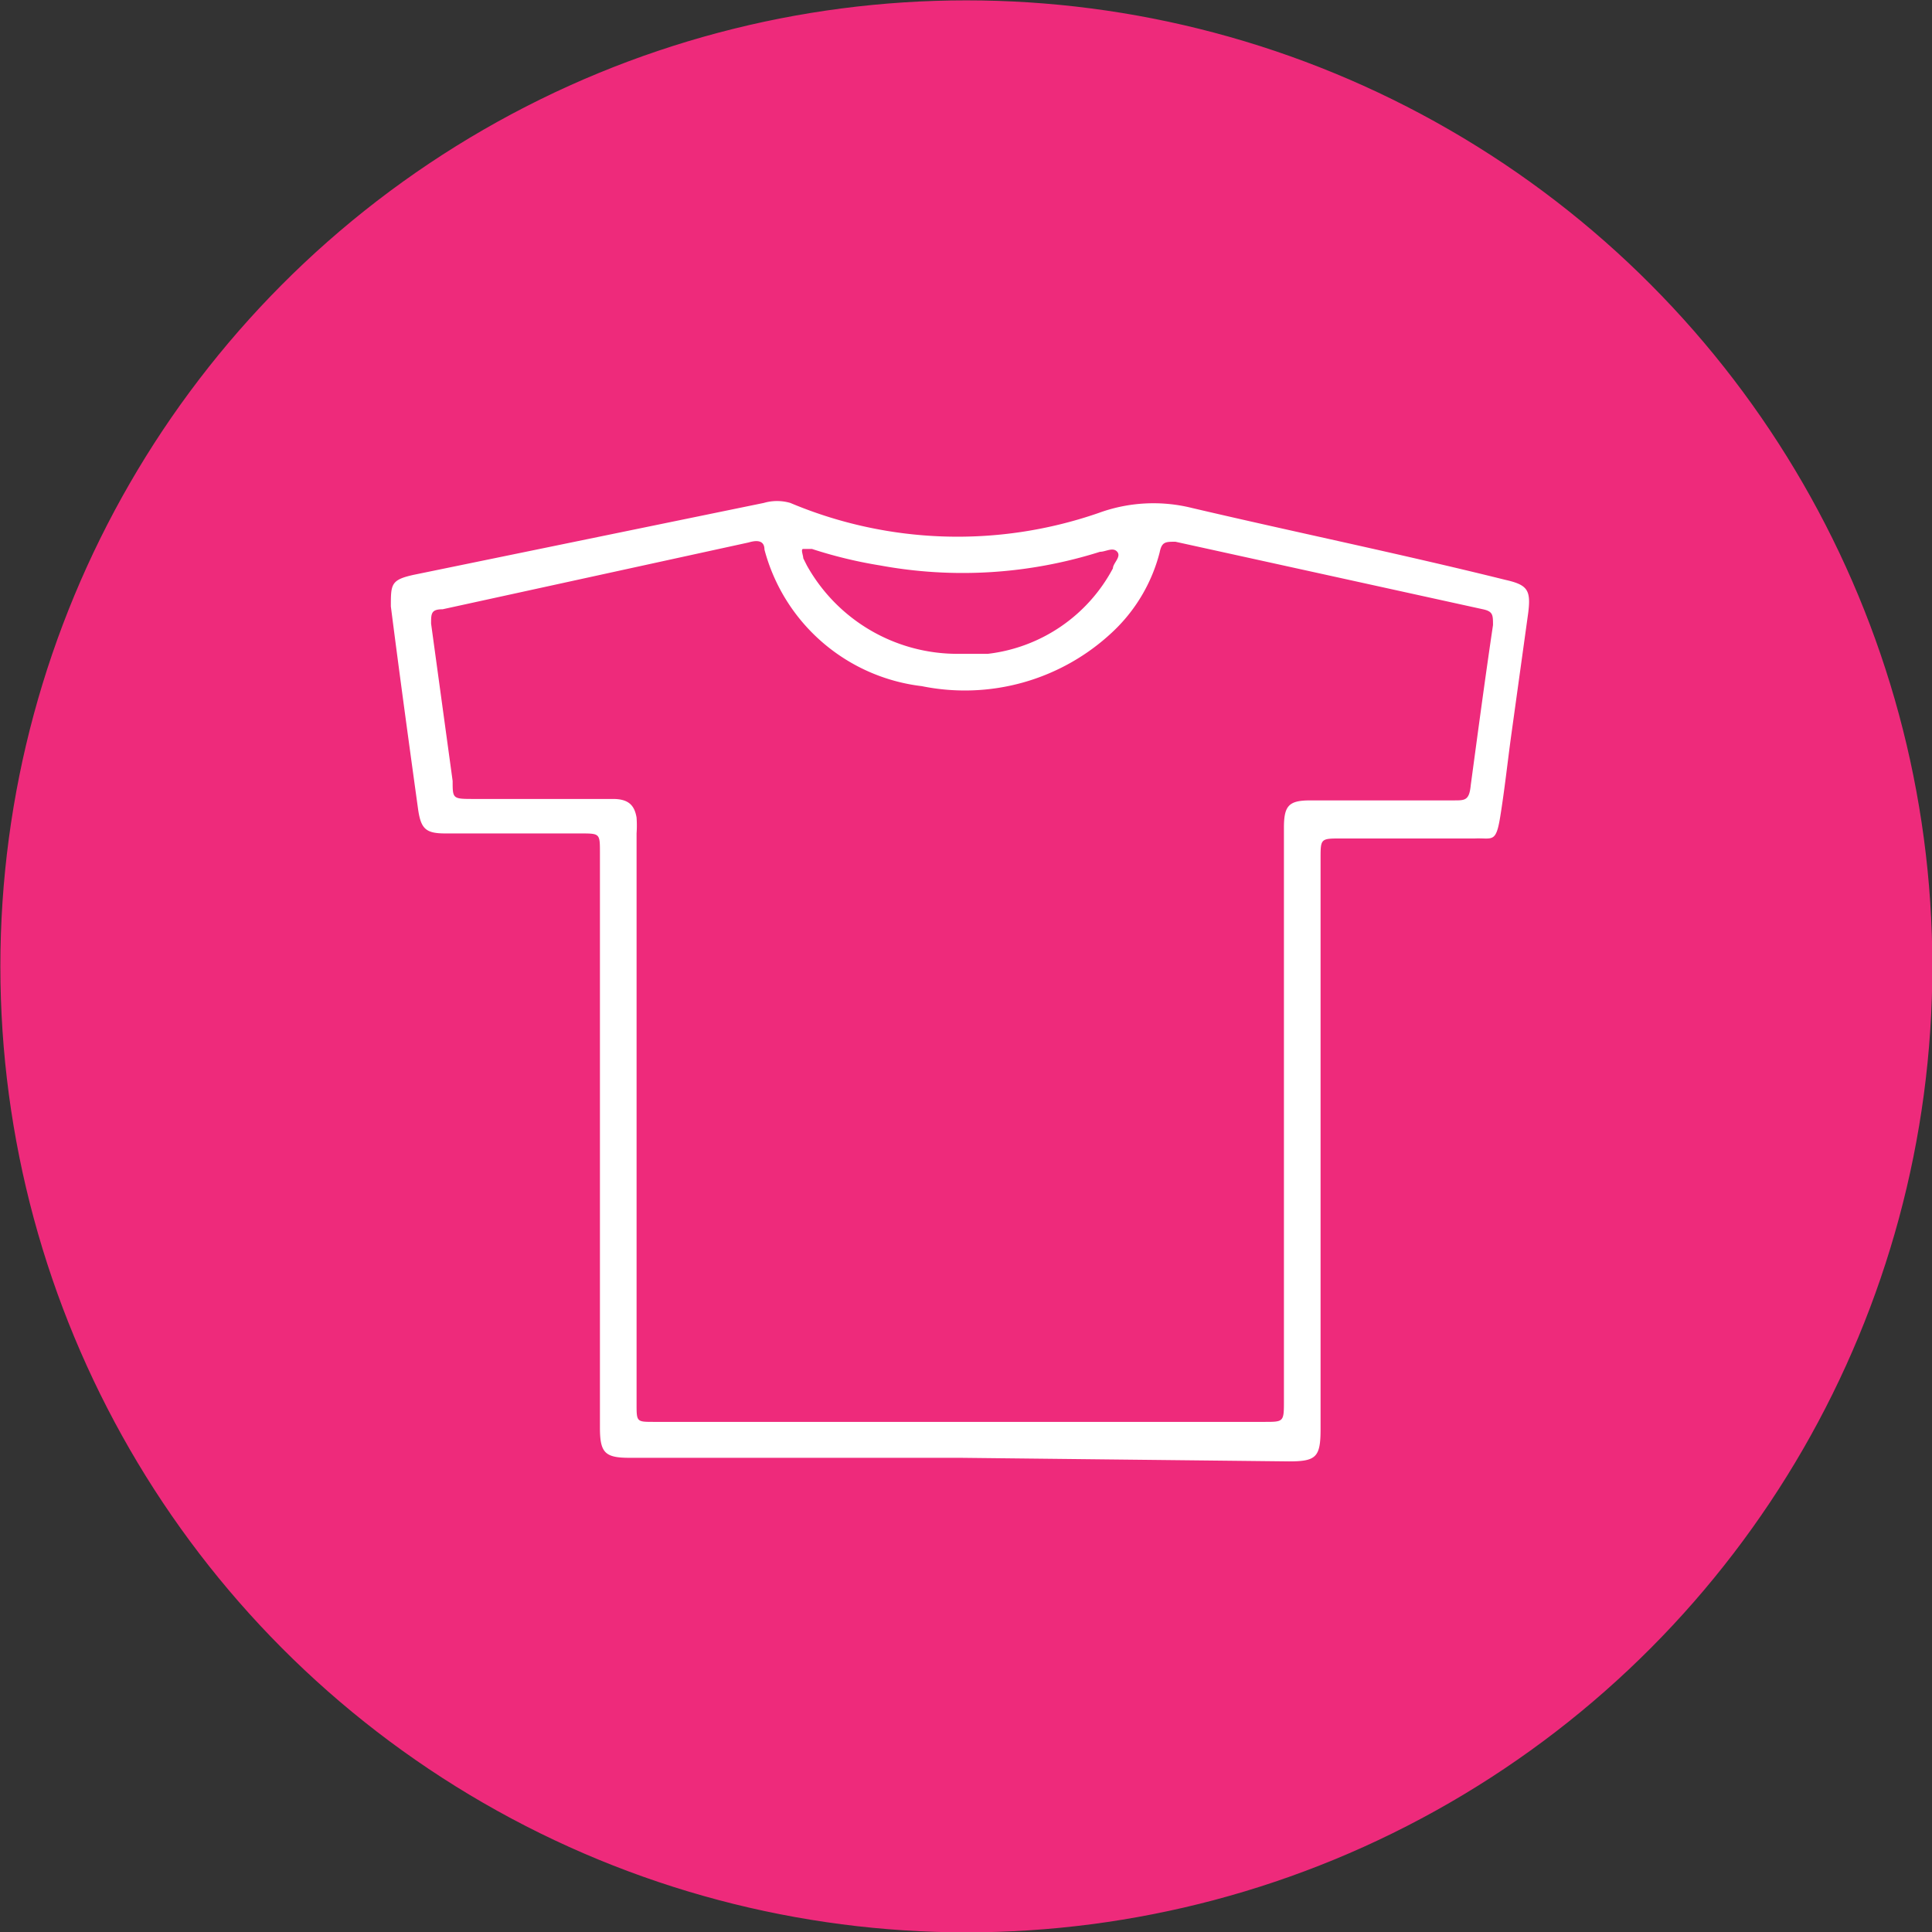
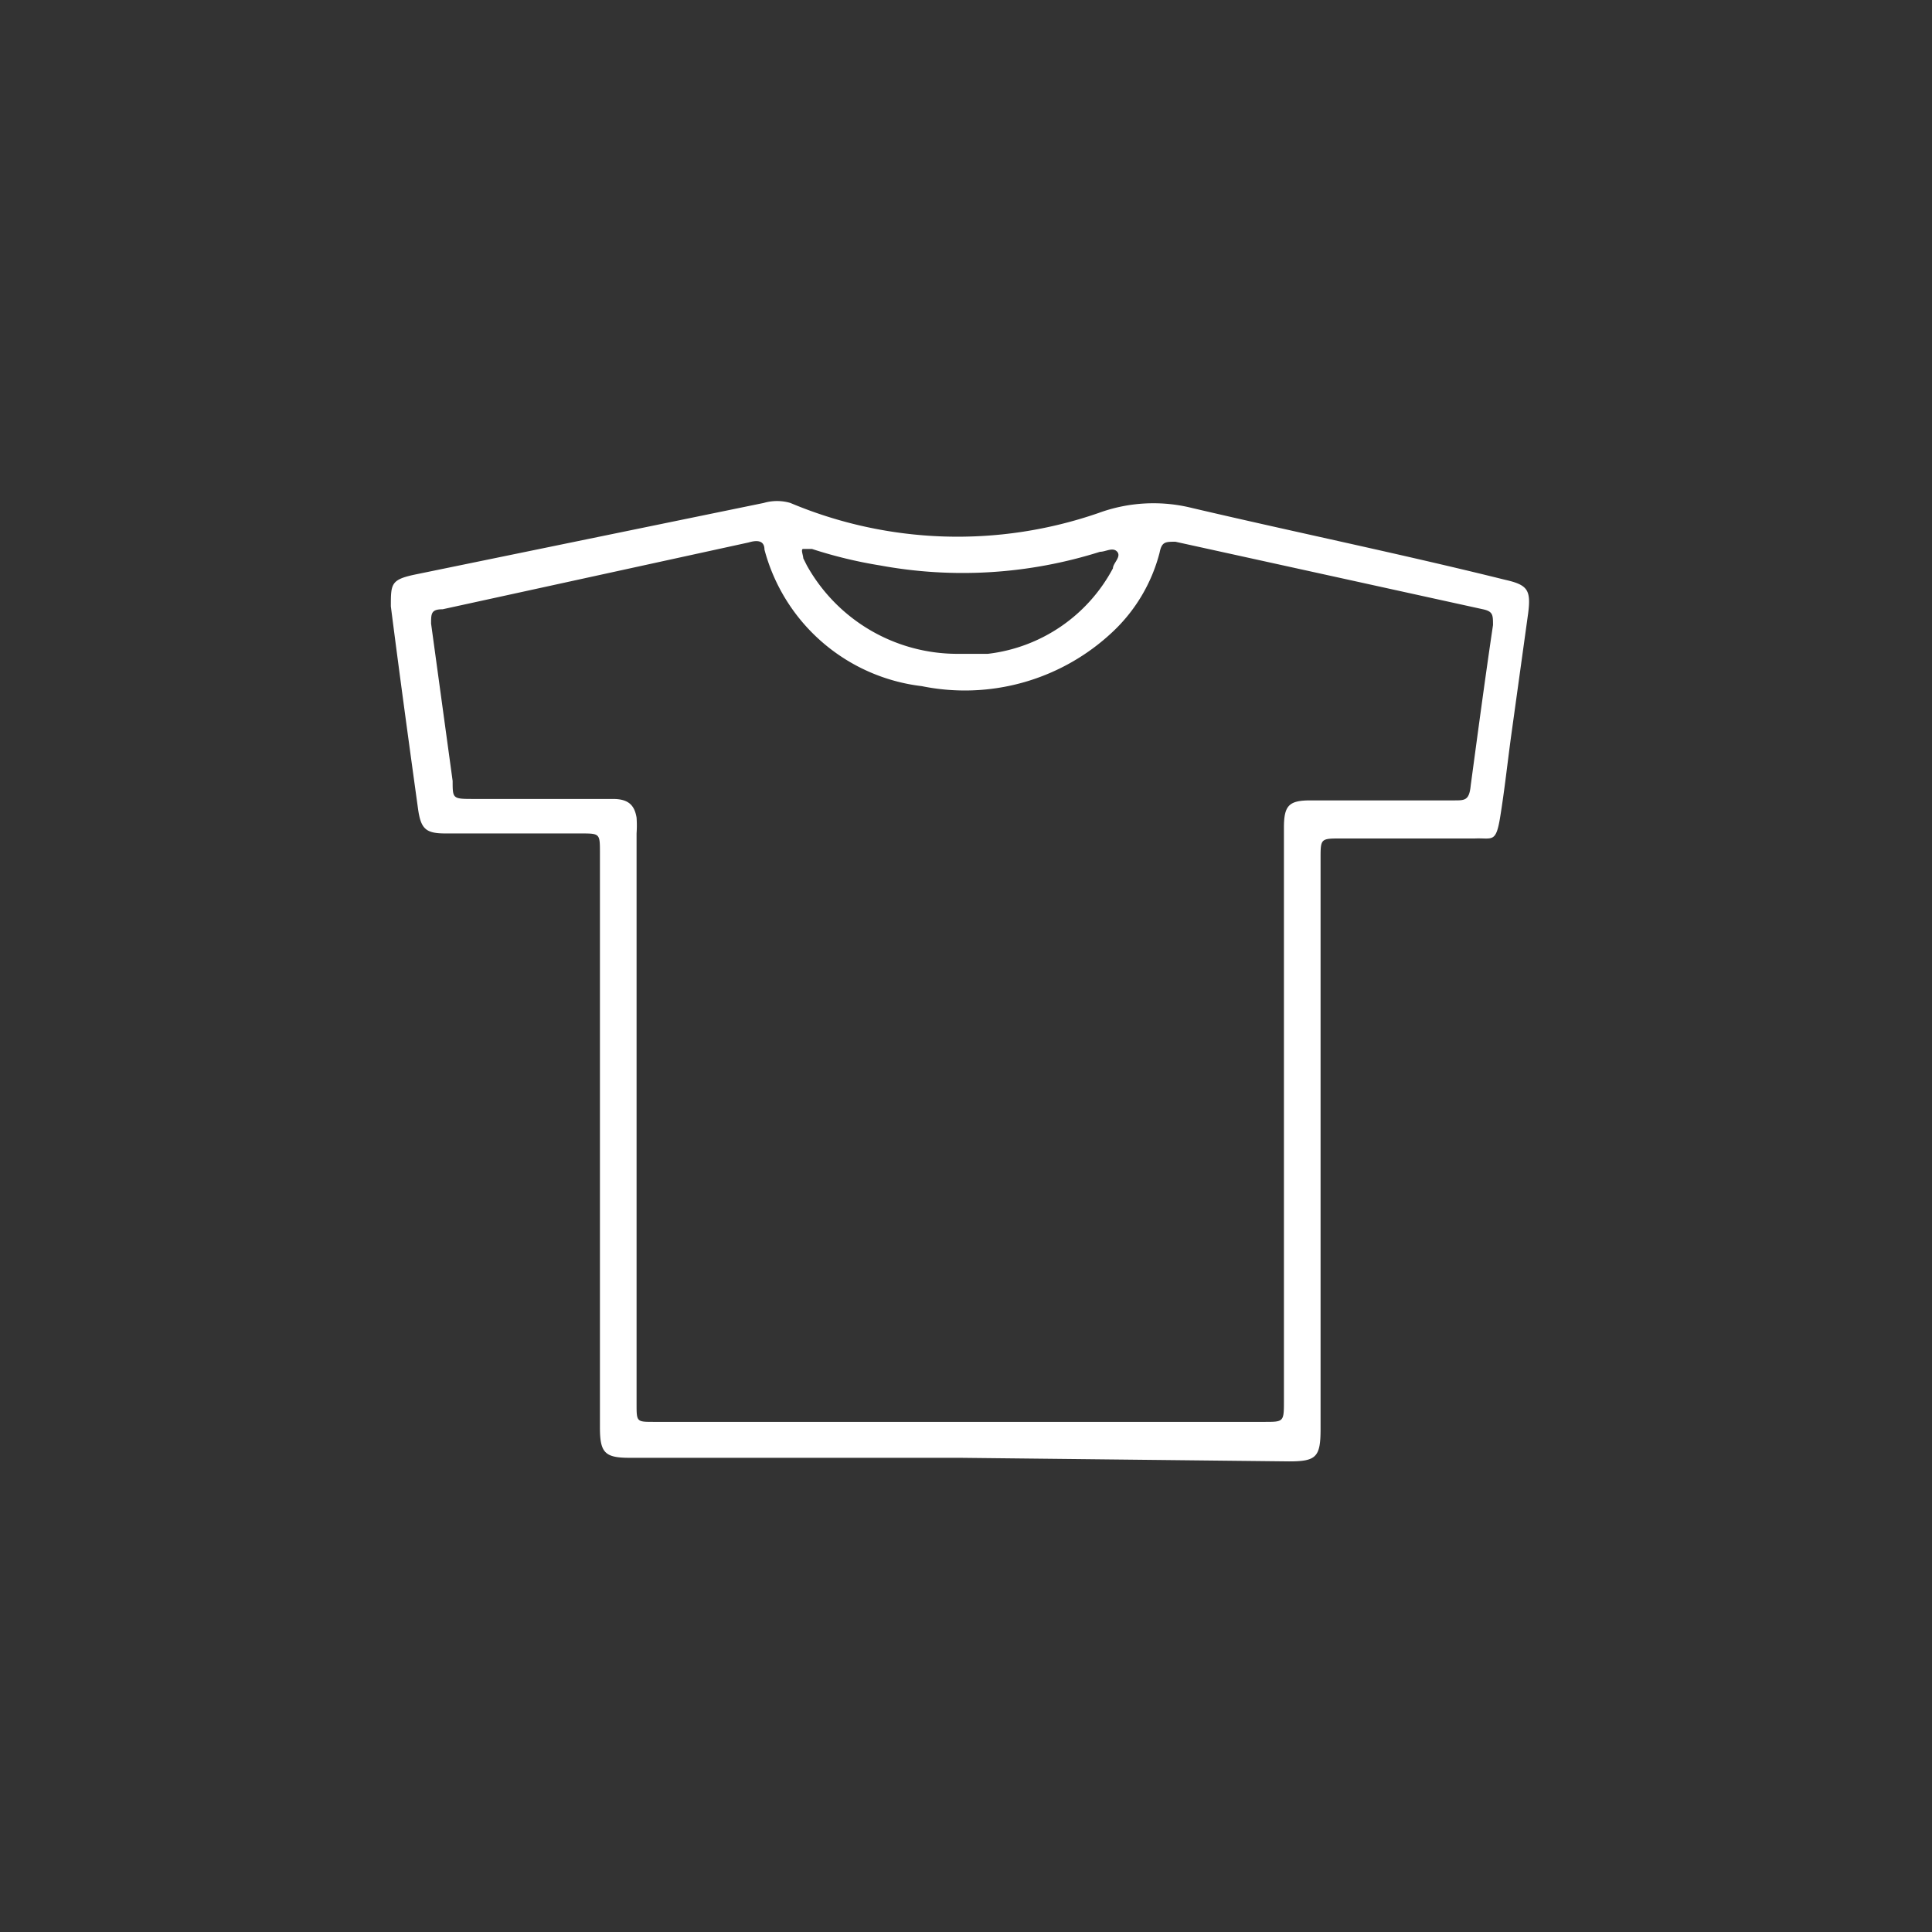
<svg xmlns="http://www.w3.org/2000/svg" viewBox="0 0 26.89 26.89">
  <rect x="0" y="0" width="26.89" height="26.89" fill="#333333" stroke="none" />
  <defs>
    <style>.cls-1{fill:#ee2a7b;stroke:#ee2a7b;stroke-miterlimit:10;stroke-width:0.25px;}.cls-2{fill:#fff;}</style>
  </defs>
  <g id="Layer_2" data-name="Layer 2">
    <g id="Layer_1-2" data-name="Layer 1">
-       <circle class="cls-1" cx="13.45" cy="13.45" r="13.32" />
      <path class="cls-2" d="M13.36,20.29H8.76c-.34,0-.41-.07-.41-.42q0-4,0-8c0-.27,0-.27-.27-.27H6.2c-.27,0-.34-.06-.38-.33-.13-.94-.26-1.89-.38-2.83,0-.31,0-.37.32-.44L10.63,7A.66.66,0,0,1,11,7a6,6,0,0,0,4.29.14,2.22,2.22,0,0,1,1.3-.07c1.45.34,2.91.64,4.36,1,.31.07.36.14.32.46l-.24,1.73c-.05.37-.09.74-.15,1.11s-.11.29-.35.3H18.67c-.29,0-.29,0-.29.28v7.94c0,.39-.06.45-.44.45Zm0-.5H17.6c.26,0,.27,0,.27-.27v-8c0-.31.07-.38.37-.38h2c.15,0,.21,0,.23-.21.1-.74.2-1.49.31-2.23,0-.14,0-.19-.14-.22l-4.28-.94c-.14,0-.19,0-.22.15a2.3,2.3,0,0,1-.66,1.11,3,3,0,0,1-2.65.75,2.58,2.58,0,0,1-2.19-1.9c0-.14-.12-.13-.22-.1l-4.26.93C6,8.48,6,8.54,6,8.68l.3,2.19c0,.25,0,.25.3.25H8.53c.21,0,.3.08.33.26a1.61,1.61,0,0,1,0,.22v7.94c0,.25,0,.25.24.25Zm0-10.69.39,0a2.27,2.27,0,0,0,1.74-1.19c0-.07.12-.16.06-.23s-.16,0-.24,0a6.34,6.34,0,0,1-3.06.19,6.26,6.26,0,0,1-.95-.23s-.08,0-.12,0,0,.09,0,.13l.05.1A2.4,2.4,0,0,0,13.36,9.1Z" />
    </g>
  </g>
</svg>